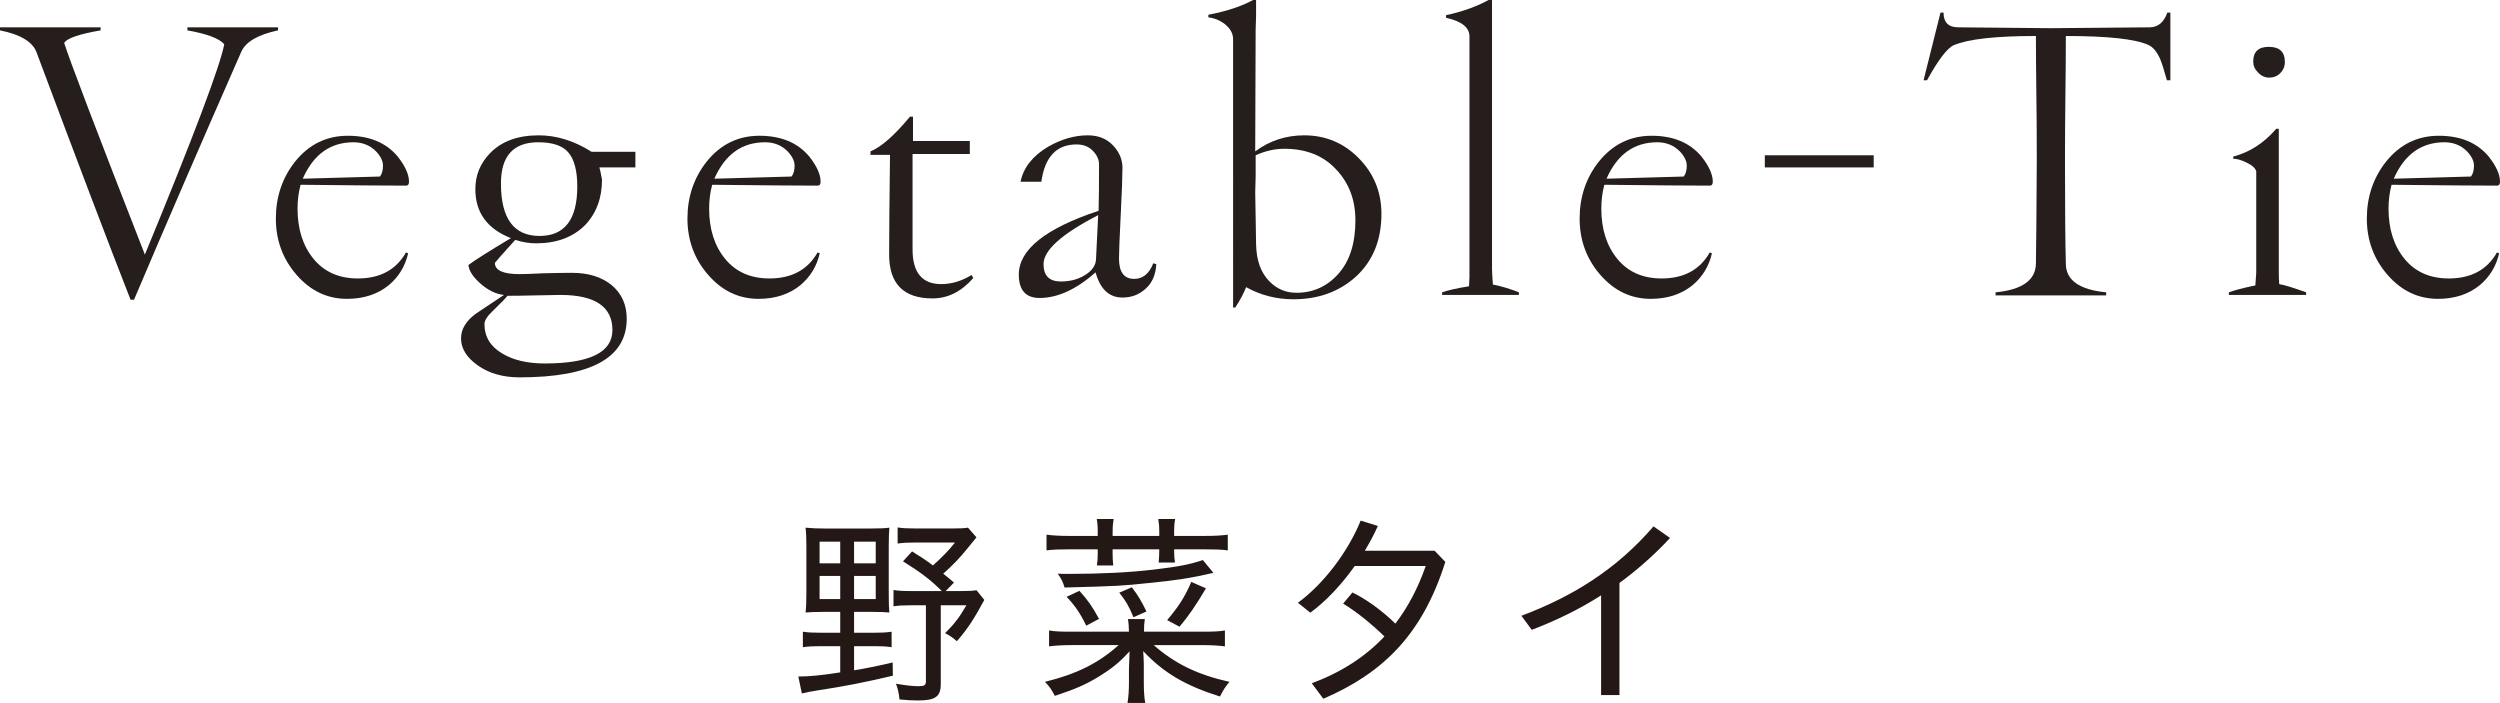
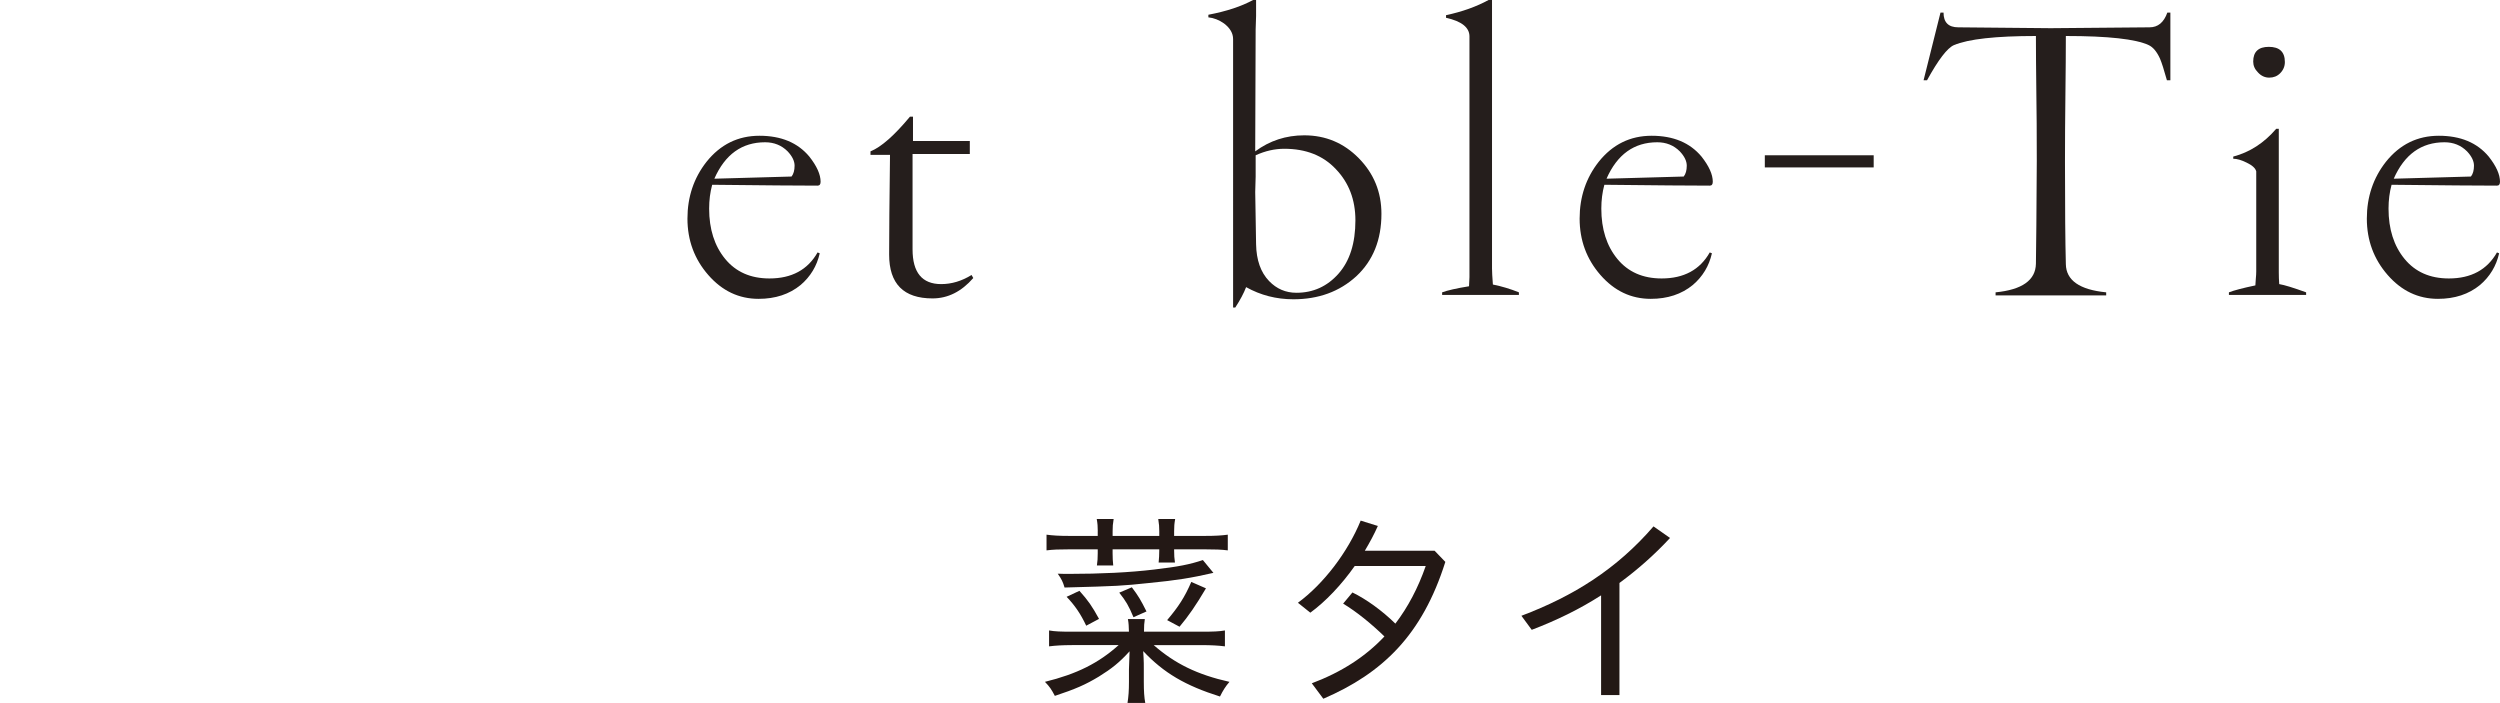
<svg xmlns="http://www.w3.org/2000/svg" id="_レイヤー_2" viewBox="0 0 121.041 34.032">
  <defs>
    <style>.cls-1{fill:#251e1c;}.cls-2{fill:#231815;}</style>
  </defs>
  <g id="_ベース">
-     <path class="cls-1" d="M13.461,1.47c-.98.21-1.575.56-1.785,1.05-1.932,4.396-3.662,8.393-5.187,11.991h-.168c-1.022-2.604-2.541-6.601-4.557-11.991-.196-.504-.784-.854-1.764-1.05v-.147h4.872v.147c-1.05.182-1.638.385-1.764.609.252.812,1.554,4.228,3.906,10.248,2.366-5.74,3.646-9.135,3.843-10.185-.238-.28-.833-.504-1.785-.672v-.147h4.389v.147Z" />
-     <path class="cls-1" d="M19.803,8.799c0,.126-.049.189-.147.189-.882,0-2.583-.014-5.103-.042-.098.364-.147.749-.147,1.155,0,.994.259,1.806.777,2.436.518.63,1.232.945,2.142.945,1.078,0,1.855-.42,2.331-1.26l.105.042c-.14.616-.448,1.127-.924,1.533-.546.448-1.225.672-2.037.672-.953,0-1.764-.385-2.436-1.155-.672-.77-1.008-1.68-1.008-2.73,0-1.05.308-1.967.924-2.751.672-.84,1.525-1.26,2.562-1.26,1.05,0,1.854.336,2.415,1.008.364.462.546.868.546,1.218ZM18.543,8.022c0-.224-.112-.455-.336-.693-.294-.294-.658-.441-1.092-.441-1.121,0-1.939.588-2.457,1.764l3.738-.105c.098-.126.147-.301.147-.525Z" />
-     <path class="cls-1" d="M30.764,8.106h-1.743c.028.084.07.28.126.588,0,.896-.273,1.631-.819,2.205-.588.588-1.379.882-2.373.882-.336,0-.672-.056-1.008-.168-.658.728-.987,1.099-.987,1.113,0,.364.399.546,1.197.546.182,0,.574-.014,1.176-.042.588-.014,1.042-.021,1.365-.021.798,0,1.442.203,1.932.609.476.406.714.945.714,1.617,0,1.89-1.729,2.835-5.187,2.835-.812,0-1.491-.196-2.037-.588-.532-.378-.798-.812-.798-1.302,0-.434.231-.826.693-1.176.462-.308.924-.616,1.386-.924-.392-.042-.77-.224-1.134-.546-.364-.322-.561-.623-.588-.903.294-.224.98-.658,2.058-1.302-1.148-.448-1.722-1.239-1.722-2.373,0-.672.238-1.253.714-1.743.56-.574,1.344-.861,2.352-.861.868,0,1.722.266,2.562.798h2.121v.756ZM29.651,15.981c0-1.134-.84-1.701-2.52-1.701-.196,0-.588.007-1.176.021-.574.014-1.037.021-1.386.021-.084.112-.322.357-.714.735-.266.252-.399.462-.399.63,0,.616.287,1.092.861,1.428.532.322,1.218.483,2.058.483,2.184,0,3.276-.539,3.276-1.617ZM27.95,9.03c0-.77-.147-1.323-.441-1.659-.28-.322-.763-.483-1.449-.483-1.205,0-1.806.665-1.806,1.995,0,1.694.623,2.541,1.869,2.541,1.218,0,1.827-.798,1.827-2.394Z" />
    <path class="cls-1" d="M39.731,8.799c0,.126-.049.189-.147.189-.882,0-2.583-.014-5.103-.042-.098.364-.147.749-.147,1.155,0,.994.259,1.806.777,2.436.518.63,1.232.945,2.142.945,1.078,0,1.855-.42,2.331-1.26l.105.042c-.14.616-.448,1.127-.924,1.533-.546.448-1.225.672-2.037.672-.953,0-1.764-.385-2.436-1.155-.672-.77-1.008-1.68-1.008-2.73,0-1.05.308-1.967.924-2.751.672-.84,1.525-1.26,2.562-1.26,1.05,0,1.854.336,2.415,1.008.364.462.546.868.546,1.218ZM38.471,8.022c0-.224-.112-.455-.336-.693-.294-.294-.658-.441-1.092-.441-1.121,0-1.939.588-2.457,1.764l3.738-.105c.098-.126.147-.301.147-.525Z" />
    <path class="cls-1" d="M47.123,13.461c-.574.658-1.232.987-1.974.987-1.4,0-2.1-.707-2.1-2.121,0-1.008.014-2.618.042-4.83h-.945v-.168c.518-.21,1.155-.77,1.911-1.68h.147v1.176h2.751v.63h-2.772v4.62c0,1.12.462,1.68,1.386,1.68.504,0,.994-.147,1.47-.441l.084.147Z" />
-     <path class="cls-1" d="M55.984,12.789c-.028.518-.203.917-.525,1.197-.308.28-.679.42-1.113.42-.644,0-1.078-.406-1.302-1.218-.938.826-1.841,1.239-2.709,1.239-.672,0-1.008-.378-1.008-1.134,0-1.204,1.288-2.233,3.864-3.087.014-.532.021-1.281.021-2.247,0-.238-.105-.462-.315-.672-.196-.196-.455-.294-.777-.294-.966,0-1.533.602-1.701,1.806h-1.008c.14-.686.588-1.253,1.344-1.701.644-.364,1.281-.546,1.911-.546.504,0,.91.161,1.218.483.308.322.462.686.462,1.092,0,.392-.028,1.148-.084,2.268-.056,1.106-.084,1.813-.084,2.121,0,.658.245.987.735.987.42,0,.728-.252.924-.756l.147.042ZM53.17,10.416c-1.764.91-2.646,1.701-2.646,2.373,0,.56.28.84.84.84.448,0,.84-.105,1.176-.315.336-.21.511-.462.525-.756,0-.084.035-.798.105-2.142Z" />
    <path class="cls-1" d="M66.884,10.353c0,1.26-.406,2.268-1.218,3.024-.812.742-1.827,1.113-3.045,1.113-.826,0-1.589-.196-2.289-.588-.112.294-.287.623-.525.987h-.105V1.89c0-.28-.147-.532-.441-.756-.238-.168-.49-.266-.756-.294v-.126c.882-.168,1.603-.406,2.163-.714h.147v.777c-.014.392-.021.609-.021.651l-.021,5.901c.7-.518,1.491-.777,2.373-.777,1.036,0,1.918.371,2.646,1.113.728.742,1.092,1.638,1.092,2.688ZM65.624,10.668c0-.994-.315-1.82-.945-2.478-.616-.658-1.449-.987-2.499-.987-.462,0-.924.105-1.386.315v1.029c-.014.434-.021.686-.021.756,0-.028.014.812.042,2.52.014.77.224,1.365.63,1.785.364.378.805.567,1.323.567.812,0,1.491-.308,2.037-.924.546-.616.819-1.477.819-2.583Z" />
    <path class="cls-1" d="M73.54,14.28h-3.717v-.126c.266-.098.7-.196,1.302-.294,0-.07.007-.217.021-.441V1.764c0-.434-.378-.735-1.134-.903v-.126c.784-.168,1.47-.413,2.058-.735h.168v12.999c0,.154.014.413.042.777.42.084.84.21,1.26.378v.126Z" />
    <path class="cls-1" d="M82.927,8.799c0,.126-.049.189-.147.189-.882,0-2.583-.014-5.103-.042-.098.364-.147.749-.147,1.155,0,.994.259,1.806.777,2.436.518.63,1.232.945,2.142.945,1.078,0,1.855-.42,2.331-1.26l.105.042c-.14.616-.448,1.127-.924,1.533-.546.448-1.225.672-2.037.672-.953,0-1.764-.385-2.436-1.155-.672-.77-1.008-1.68-1.008-2.73,0-1.05.308-1.967.924-2.751.672-.84,1.525-1.26,2.562-1.26,1.05,0,1.854.336,2.415,1.008.364.462.546.868.546,1.218ZM81.667,8.022c0-.224-.112-.455-.336-.693-.294-.294-.658-.441-1.092-.441-1.121,0-1.939.588-2.457,1.764l3.738-.105c.098-.126.147-.301.147-.525Z" />
    <path class="cls-1" d="M90.717,8.106h-5.271v-.588h5.271v.588Z" />
    <path class="cls-1" d="M105.082,3.885h-.168c-.14-.504-.252-.854-.336-1.05-.154-.336-.336-.553-.546-.651-.63-.294-1.967-.441-4.011-.441,0,.756-.007,1.701-.021,2.835-.014,1.12-.021,2.205-.021,3.255,0,2.24.014,3.892.042,4.956.014.784.665,1.239,1.953,1.365v.147h-5.355v-.147c1.288-.126,1.938-.588,1.953-1.386.014-.784.028-2.443.042-4.977,0-1.358-.007-2.443-.021-3.255-.014-1.162-.021-2.093-.021-2.793-1.946,0-3.269.147-3.969.441-.322.14-.756.707-1.302,1.701h-.168l.819-3.276h.147c0,.476.238.714.714.714l4.473.042,4.788-.042c.406,0,.693-.238.861-.714h.147v3.276Z" />
    <path class="cls-1" d="M111.654,14.28h-3.738v-.126c.252-.098.679-.21,1.281-.336,0-.056.007-.161.021-.315.014-.14.021-.259.021-.357v-4.851c-.042-.154-.196-.294-.462-.42-.252-.126-.469-.189-.651-.189v-.105c.798-.21,1.491-.658,2.079-1.344h.126v6.951c0,.196.007.385.021.567.252.042.686.175,1.302.399v.126ZM110.625,3.003c0,.21-.077.392-.231.546-.14.14-.315.21-.525.21s-.392-.084-.546-.252c-.154-.154-.231-.329-.231-.525,0-.476.252-.714.756-.714.518,0,.777.245.777.735Z" />
    <path class="cls-1" d="M121.041,8.799c0,.126-.049.189-.147.189-.882,0-2.583-.014-5.103-.042-.098.364-.147.749-.147,1.155,0,.994.259,1.806.777,2.436.518.63,1.232.945,2.142.945,1.078,0,1.855-.42,2.331-1.26l.105.042c-.14.616-.448,1.127-.924,1.533-.546.448-1.225.672-2.037.672-.953,0-1.764-.385-2.436-1.155-.672-.77-1.008-1.68-1.008-2.73,0-1.05.308-1.967.924-2.751.672-.84,1.525-1.26,2.562-1.26,1.05,0,1.854.336,2.415,1.008.364.462.546.868.546,1.218ZM119.781,8.022c0-.224-.112-.455-.336-.693-.294-.294-.658-.441-1.092-.441-1.121,0-1.939.588-2.457,1.764l3.738-.105c.098-.126.147-.301.147-.525Z" />
-     <path class="cls-2" d="M39.881,29.625c-.37,0-.68.01-.879.03.03-.22.04-.56.04-.939v-2.269c0-.4-.01-.65-.04-.899.3.03.58.04.919.04h2.249c.43,0,.67-.01.89-.04-.02.21-.03.5-.03.909v2.299c0,.47.01.699.03.899-.18-.02-.47-.03-.84-.03h-.869v1.01h.959c.38,0,.589-.01.859-.05v.75c-.28-.04-.46-.05-.859-.05h-.959v1.169c.649-.11,1.009-.18,1.869-.38l.01.64c-1.439.34-2.329.51-3.628.71-.4.06-.51.09-.78.15l-.17-.82c.51,0,1.08-.05,2.029-.2v-1.269h-.939c-.37,0-.6.01-.87.05v-.75c.24.04.5.05.87.05h.939v-1.01h-.799ZM39.681,26.227v1.049h1v-1.049h-1ZM39.681,27.886v1.119h1v-1.119h-1ZM41.351,27.276h1.049v-1.049h-1.049v1.049ZM41.351,29.005h1.049v-1.119h-1.049v1.119ZM47.277,26.017q-.11.13-.44.54c-.39.48-.669.77-1.169,1.219.19.15.26.21.52.43l-.4.41h.74c.379,0,.58-.01.75-.04l.379.47c-.509.939-.799,1.389-1.329,1.999-.19-.17-.34-.27-.57-.39.47-.47.69-.76,1.03-1.349h-1.239v3.818c0,.6-.26.79-1.1.79-.26,0-.5-.01-.899-.05-.04-.35-.07-.49-.17-.76.479.08.819.12,1.089.12.29,0,.36-.05.36-.24v-3.678h-.709c-.39,0-.62.01-.86.05v-.79c.27.04.44.05.86.05h1.479c-.53-.53-1-.89-1.879-1.439l.439-.48c.48.3.67.42,1.01.679.419-.37.77-.729,1.069-1.109h-1.919c-.37,0-.6.01-.859.05v-.78c.25.04.49.05.899.05h1.749c.39,0,.58-.01.759-.04l.41.47Z" />
    <path class="cls-2" d="M51.891,31.234c-.439,0-.779.02-1.099.06v-.77c.28.05.56.06,1.109.06h2.758c-.01-.26-.01-.4-.05-.61h.819c-.03.2-.04.33-.04.61h2.799c.549,0,.839-.01,1.119-.06v.77c-.32-.04-.669-.06-1.119-.06h-2.329c1.03.9,2.109,1.429,3.668,1.779-.19.22-.31.41-.459.71-1.679-.53-2.719-1.139-3.718-2.199q0,.11.02.34c.01.15.01.33.01.54v.6c0,.47.02.76.07,1.03h-.859c.05-.32.07-.6.07-1.02v-.61c.01-.42.03-.71.03-.87-.5.55-.87.84-1.479,1.219-.66.4-1.149.61-2.139.939-.17-.32-.24-.43-.48-.68,1.549-.38,2.599-.909,3.568-1.779h-2.269ZM53.15,25.717c0-.21-.01-.37-.05-.59h.819c-.04.23-.05.38-.05.59v.23h2.259v-.23c0-.19-.01-.35-.05-.59h.819c-.04.22-.05.38-.05.59v.23h1.489c.509,0,.819-.02,1.109-.06v.76c-.31-.04-.61-.05-1.109-.05h-1.489v.05c0,.25.01.38.04.59h-.79c.02-.21.03-.37.03-.59v-.05h-2.259v.19c0,.24.01.37.03.59h-.79c.03-.2.04-.36.04-.59v-.19h-1.379c-.49,0-.79.01-1.1.05v-.76c.3.04.6.06,1.1.06h1.379v-.23ZM58.748,27.736c-1.089.25-1.779.36-3.108.49-1.339.14-1.479.15-4.098.22-.08-.27-.14-.4-.33-.67.23.01.41.01.52.01,1.569,0,2.968-.07,4.138-.21,1.199-.14,1.739-.25,2.369-.46l.51.62ZM52.591,30.294c-.27-.57-.54-.969-.949-1.399l.62-.29c.43.48.609.74.949,1.359l-.62.33ZM54.8,28.435c.31.41.43.61.709,1.169l-.63.28c-.229-.55-.37-.79-.689-1.189l.61-.26ZM58.388,28.485c-.49.83-.85,1.349-1.279,1.859l-.6-.32c.55-.65.85-1.109,1.169-1.849l.709.31Z" />
    <path class="cls-2" d="M63.511,33.083c1.439-.54,2.598-1.289,3.518-2.269-.64-.62-1.339-1.189-1.999-1.589l.45-.54c.66.32,1.429.87,2.079,1.509.61-.8,1.1-1.729,1.469-2.789h-3.438c-.649.919-1.409,1.719-2.149,2.259l-.6-.48c1.25-.919,2.419-2.459,3.039-3.978l.83.26c-.18.41-.4.81-.63,1.199h3.378l.52.54c-1.12,3.548-3.039,5.387-5.907,6.626l-.56-.75Z" />
    <path class="cls-2" d="M78.409,33.652h-.89v-4.827c-1.029.66-2.149,1.209-3.358,1.669l-.5-.68c2.539-.959,4.618-2.269,6.396-4.328l.8.56c-.76.82-1.579,1.539-2.449,2.179v5.427Z" />
  </g>
</svg>